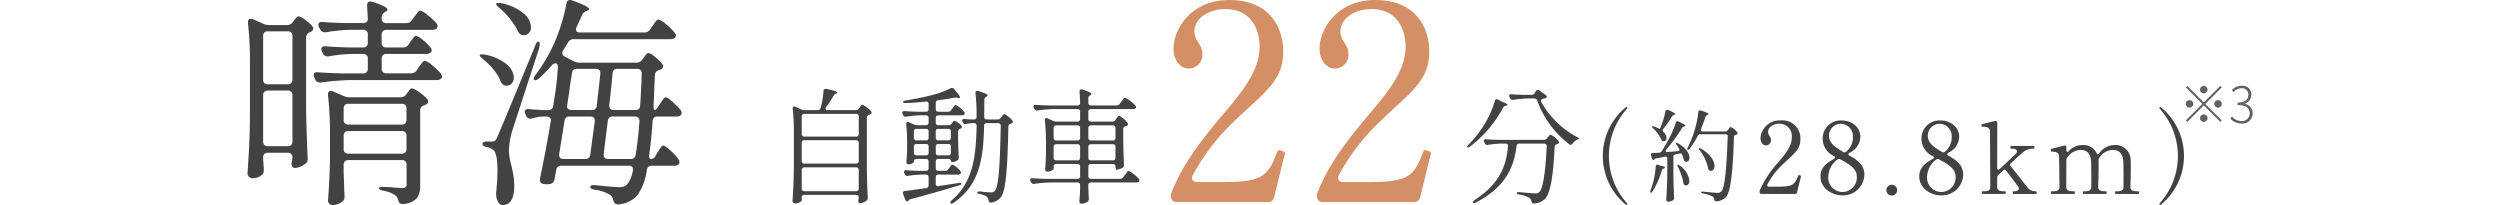
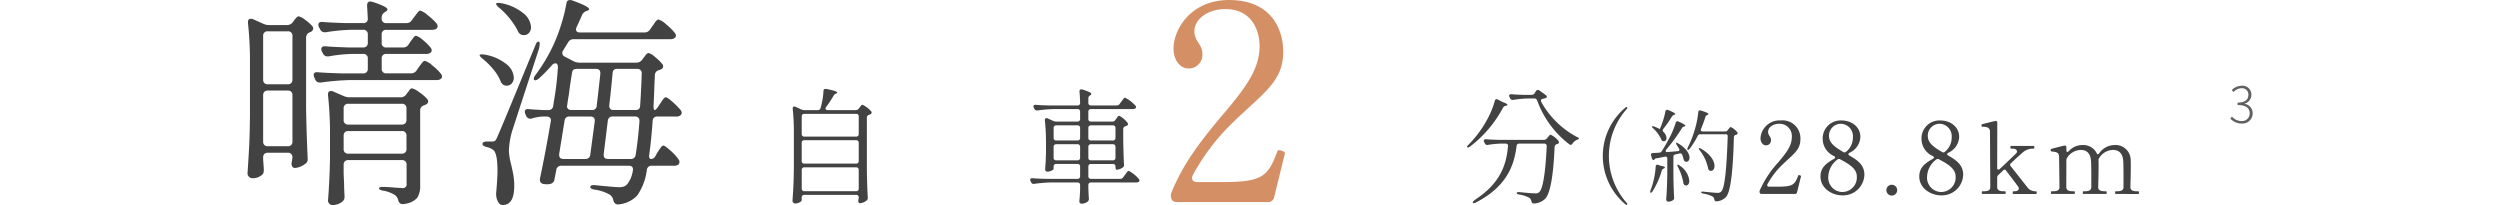
<svg xmlns="http://www.w3.org/2000/svg" width="500" height="41.008" viewBox="0 0 500 41.008">
  <g id="sec04-img03" transform="translate(-1123.5 -491)">
    <g id="グループ_1842" data-name="グループ 1842" transform="translate(-959.159 195)">
      <g id="グループ_1795" data-name="グループ 1795" transform="translate(2042 -3817.682)">
        <path id="パス_3944" data-name="パス 3944" d="M470.277,4146.692l.29.29-3.3,3.3,3.3,3.3-.29.29-3.3-3.3-3.309,3.308-.289-.29,3.308-3.308-3.3-3.3.29-.29,3.3,3.3Zm-6.147,4.338a.75.75,0,1,1,.75-.75A.755.755,0,0,1,464.13,4151.03Zm2.1-3.6a.75.75,0,1,1,.75.75A.755.755,0,0,1,466.229,4147.432Zm1.5,5.7a.75.75,0,1,1-.75-.75A.755.755,0,0,1,467.729,4153.129Zm2.1-3.6a.75.75,0,1,1-.749.75A.756.756,0,0,1,469.827,4149.53Z" fill="none" />
-         <path id="パス_3945" data-name="パス 3945" d="M472.9,4153.568h1.649v-5.707h-1.269v-.389a3.956,3.956,0,0,0,1.389-.47h.47v6.566h1.519v.51H472.9Z" fill="none" />
+         <path id="パス_3945" data-name="パス 3945" d="M472.9,4153.568h1.649v-5.707h-1.269v-.389a3.956,3.956,0,0,0,1.389-.47h.47v6.566v.51H472.9Z" fill="none" />
      </g>
      <g id="グループ_1809" data-name="グループ 1809" transform="translate(2132.159 296)">
        <g id="グループ_1808" data-name="グループ 1808" transform="translate(0 0)">
          <path id="パス_3963" data-name="パス 3963" d="M315.08,4100.986a.933.933,0,0,0-.246.693v.447l.134,1.878a3.807,3.807,0,0,1-.045.648.9.9,0,0,1-.268.47,2.785,2.785,0,0,1-2.057.715,1.014,1.014,0,0,1-.894-.895q.178-2.639.313-5.12t.179-6.507v-10.643a69.976,69.976,0,0,0-.4-7.871v-.179q0-.67.581-.67a.993.993,0,0,1,.447.089l2.012.9a2.756,2.756,0,0,0,1.163.268h3.577a1.443,1.443,0,0,0,1.163-.537l.224-.313c.06-.089.156-.217.291-.38a3,3,0,0,1,.358-.379.508.508,0,0,1,.335-.135,3.141,3.141,0,0,1,1.252.671,8.247,8.247,0,0,1,1.476,1.3.773.773,0,0,1,.179.492.911.911,0,0,1-.671.716,1.146,1.146,0,0,0-.76,1.073v14.266q.088,4.876.313,9.837v.225a.959.959,0,0,1-.447.895,4.157,4.157,0,0,1-1.051.6,2.941,2.941,0,0,1-1.1.247.548.548,0,0,1-.492-.313,1.112,1.112,0,0,1-.134-.492,3.714,3.714,0,0,1,.089-.626l.089-.582v-.089a.855.855,0,0,0-.939-.939h-3.98A.937.937,0,0,0,315.08,4100.986Zm5.366-14.176a.939.939,0,0,0,.246-.693v-8.72a.856.856,0,0,0-.939-.939h-3.98a.856.856,0,0,0-.939.939v8.72a.855.855,0,0,0,.939.939h3.98A.939.939,0,0,0,320.447,4086.81Zm-5.366,1.744a.933.933,0,0,0-.246.693v9.256a.856.856,0,0,0,.939.939h3.98a.856.856,0,0,0,.939-.939v-9.256a.856.856,0,0,0-.939-.939h-3.98A.937.937,0,0,0,315.08,4088.554Zm28.866-9.5.358-.536c.089-.119.217-.291.38-.515a4.473,4.473,0,0,1,.4-.492.474.474,0,0,1,.335-.156,3.522,3.522,0,0,1,1.364.85,8.77,8.77,0,0,1,1.543,1.521.977.977,0,0,1,.224.537.641.641,0,0,1-.268.492,1.355,1.355,0,0,1-.8.224h-8a.855.855,0,0,0-.939.939v2.012a.855.855,0,0,0,.939.939h4.919a1.287,1.287,0,0,0,1.118-.582l.447-.67c.119-.148.26-.335.425-.559a4.69,4.69,0,0,1,.425-.516.521.521,0,0,1,.358-.177,3.856,3.856,0,0,1,1.52.938,10.057,10.057,0,0,1,1.7,1.655.978.978,0,0,1,.224.537.641.641,0,0,1-.268.492,1.271,1.271,0,0,1-.76.223H332.319a48.334,48.334,0,0,0-5.9.492h-.268a.92.92,0,0,1-.894-.581l-.179-.4a1.189,1.189,0,0,1-.134-.537c0-.417.282-.6.85-.537q1.52.134,4.651.224h4.382a.855.855,0,0,0,.939-.939v-2.012a.855.855,0,0,0-.939-.939h-2.146a30.4,30.4,0,0,0-4.74.492h-.224a.948.948,0,0,1-.939-.626l-.179-.312a1.114,1.114,0,0,1-.134-.492q0-.671.894-.583,1.52.137,4.606.225h2.862a.855.855,0,0,0,.939-.938v-1.655a.856.856,0,0,0-.939-.939H332.5a35.687,35.687,0,0,0-5.1.492h-.268a.92.92,0,0,1-.894-.581l-.224-.4a1.115,1.115,0,0,1-.134-.492q0-.671.894-.582,1.52.135,4.606.224h3.443a.83.83,0,0,0,.939-.94l-.134-2.5v-.088q0-.8.671-.8l.4.089a16.065,16.065,0,0,1,2.325.894c.447.24.671.447.671.626,0,.15-.134.3-.4.447l-.134.089a1.261,1.261,0,0,0-.626,1.118v.133a.855.855,0,0,0,.939.94h3.98a1.283,1.283,0,0,0,1.118-.582l.492-.671c.119-.149.261-.335.425-.559a4.467,4.467,0,0,1,.425-.514.514.514,0,0,1,.358-.179,4.178,4.178,0,0,1,1.5.939,11.563,11.563,0,0,1,1.766,1.655.837.837,0,0,1,.179.537.594.594,0,0,1-.224.492,1.563,1.563,0,0,1-.85.224h-9.167a.856.856,0,0,0-.939.939v1.655a.855.855,0,0,0,.939.938h3.354A1.261,1.261,0,0,0,343.946,4079.051Zm-12.767,23.411a.936.936,0,0,0-.246.693v1.743l.089,2.058q0,.849.089,2.37v.268a1.169,1.169,0,0,1-.358.851,3.037,3.037,0,0,1-2.1.76.812.812,0,0,1-.581-.269.859.859,0,0,1-.268-.625q.312-3.847.4-8.5v-4.694a69.962,69.962,0,0,0-.4-7.871v-.179q0-.671.581-.67a.988.988,0,0,1,.447.089l2.057.894a2.969,2.969,0,0,0,1.163.269h10.285a1.284,1.284,0,0,0,1.118-.582l.224-.313a2.7,2.7,0,0,0,.313-.4,1.827,1.827,0,0,1,.313-.38.476.476,0,0,1,.313-.111,3.8,3.8,0,0,1,1.386.738,8.759,8.759,0,0,1,1.655,1.409.773.773,0,0,1,.179.492.735.735,0,0,1-.4.581,1.754,1.754,0,0,0-.4.179,1.027,1.027,0,0,0-.8,1.029v14.98a4.312,4.312,0,0,1-.6,2.5,4,4,0,0,1-2.616,1.207l-.268.045a.9.9,0,0,1-.894-.76,1.8,1.8,0,0,0-.626-1.028,6.108,6.108,0,0,0-2.325-.895c-.6-.089-.894-.252-.894-.492,0-.179.238-.268.716-.268.447,0,.887.016,1.319.045s.8.06,1.1.089l1.476.089a.749.749,0,0,0,.894-.895v-3.756a.855.855,0,0,0-.939-.939H331.872A.937.937,0,0,0,331.179,4102.461Zm12.074-7.6a.937.937,0,0,0,.246-.693v-2.28a.855.855,0,0,0-.939-.939H331.872a.855.855,0,0,0-.939.939v2.28a.856.856,0,0,0,.939.939H342.56A.939.939,0,0,0,343.253,4094.859Zm-12.074,1.789a.934.934,0,0,0-.246.693v2.638a.855.855,0,0,0,.939.939H342.56a.855.855,0,0,0,.939-.939v-2.638a.856.856,0,0,0-.939-.939H331.872A.937.937,0,0,0,331.179,4096.647Z" transform="translate(-311.704 -4070.197)" fill="#424242" />
          <path id="パス_3964" data-name="パス 3964" d="M349.076,4086.417a8.768,8.768,0,0,0-1.431-2.3,14.7,14.7,0,0,0-2.1-2.079c-.507-.416-.7-.686-.581-.8a.516.516,0,0,1,.358-.09,3.117,3.117,0,0,1,.581.045,9.3,9.3,0,0,1,4.427,1.945,3.684,3.684,0,0,1,1.431,2.616,1.755,1.755,0,0,1-.4,1.185,1.3,1.3,0,0,1-1.029.469,2.42,2.42,0,0,1-.537-.089A1.6,1.6,0,0,1,349.076,4086.417Zm1.7,14a12.221,12.221,0,0,0,.4,2.549q.312,1.3.492,2.3a12.727,12.727,0,0,1,.179,2.212q0,3.8-2.325,3.8a.968.968,0,0,1-.783-.448,2.81,2.81,0,0,1-.47-1.207,3.8,3.8,0,0,1,0-1.163q.222-2.55.224-4.069,0-3.579-.894-4.159a2.952,2.952,0,0,0-1.207-.537q-.9-.223-.894-.626,0-.493.939-.492h.939a1.086,1.086,0,0,0,.626-.134,2.126,2.126,0,0,0,.447-.761q1.073-2.459,2.951-7.021l4.651-11.269q.268-.8.671-.8c.149,0,.224.149.224.446a5.039,5.039,0,0,1-.313,1.477l-2.951,9.033-2.281,7.021A16.229,16.229,0,0,0,350.775,4100.414Zm1.744-24.06a15.5,15.5,0,0,0-3.712-4.561c-.389-.329-.581-.582-.581-.761,0-.119.134-.179.4-.179a3.106,3.106,0,0,1,.581.045,9.863,9.863,0,0,1,4.539,2.08,3.829,3.829,0,0,1,1.453,2.706,1.673,1.673,0,0,1-.4,1.163,1.324,1.324,0,0,1-1.029.447,2.41,2.41,0,0,1-.537-.09A1.4,1.4,0,0,1,352.519,4076.354Zm27.949,17.218a.863.863,0,0,0-.939.894q-.268,3.8-.671,6.618l-.045.358q0,.626.4.625a1.037,1.037,0,0,0,.894-.625l.4-.716c.089-.12.215-.3.38-.559a4.824,4.824,0,0,1,.425-.582.5.5,0,0,1,.358-.2q.312,0,1.431,1.007a9.567,9.567,0,0,1,1.61,1.767.836.836,0,0,1,.179.537.683.683,0,0,1-.224.492,1.354,1.354,0,0,1-.8.224H379.35a.915.915,0,0,0-.984.895,11.664,11.664,0,0,1-1.878,5.008,5.749,5.749,0,0,1-3.846,1.833h-.089c-.447,0-.745-.284-.894-.85a1.724,1.724,0,0,0-.671-1.073,8.15,8.15,0,0,0-3.086-1.028c-.567-.089-.85-.284-.85-.581,0-.119.089-.208.268-.269a1.766,1.766,0,0,1,.715-.044q3.935.4,4.7.4a3.415,3.415,0,0,0,1.006-.112,1.834,1.834,0,0,0,.693-.47,5.656,5.656,0,0,0,1.118-2.638,1,1,0,0,0,.045-.313q0-.761-.85-.76h-13.46a1.1,1.1,0,0,0-.693.224.871.871,0,0,0-.335.626l-.358,1.833a1.065,1.065,0,0,1-.76.939,2.756,2.756,0,0,1-.671.089,4.6,4.6,0,0,1-.715-.044q-.9-.135-.76-1.118,1.117-5.232,2.147-11.359l.045-.268a.684.684,0,0,0-.246-.559.993.993,0,0,0-.648-.2h-.716a9.222,9.222,0,0,0-2.1.357,1.4,1.4,0,0,1-.4.089.946.946,0,0,1-.85-.581l-.134-.313a1.187,1.187,0,0,1-.134-.536c0-.387.282-.551.85-.492q.893.09,2.773.179h1.073a.9.9,0,0,0,.984-.85l.268-1.654a58.143,58.143,0,0,0,.671-6.037v-.089a.91.91,0,0,0-.134-.515.41.41,0,0,0-.358-.2.99.99,0,0,0-.715.4,31.677,31.677,0,0,1-2.594,2.639q-.671.536-.939.268a.3.3,0,0,1-.089-.224,1.5,1.5,0,0,1,.358-.76,33.73,33.73,0,0,0,3.533-5.9,31.725,31.725,0,0,0,1.588-4.159,33.057,33.057,0,0,0,1.051-4.2q.088-.715.715-.716a1.113,1.113,0,0,1,.492.09q3.354,1.207,3.354,1.744c0,.089-.134.194-.4.313l-.134.045a1.477,1.477,0,0,0-.939.894q-.312.761-1.029,2.281a1.11,1.11,0,0,0-.134.492q0,.626.8.625h12.879a1.287,1.287,0,0,0,1.118-.581l.492-.715q.178-.225.38-.537a3.214,3.214,0,0,1,.425-.537.615.615,0,0,1,.4-.224,3.935,3.935,0,0,1,1.543.984,10.885,10.885,0,0,1,1.722,1.7.986.986,0,0,1,.224.537.64.64,0,0,1-.268.491,1.351,1.351,0,0,1-.8.224H363.788a1.237,1.237,0,0,0-1.163.626l-.984,1.61a.837.837,0,0,0-.179.537.8.8,0,0,0,.492.715l1.789.939a2.976,2.976,0,0,0,1.163.268h11.359a1.4,1.4,0,0,0,1.163-.582l.268-.357.335-.447a2.579,2.579,0,0,1,.358-.4.5.5,0,0,1,.335-.134,3.016,3.016,0,0,1,1.252.76,9.69,9.69,0,0,1,1.476,1.431.607.607,0,0,1,.179.447.69.69,0,0,1-.447.626l-.313.134a1.041,1.041,0,0,0-.894.984l-.089,1.833q-.09,2.862-.179,4.2v.224q0,.761.224.76t.626-.581l.447-.671c.089-.119.215-.306.38-.56a3.446,3.446,0,0,1,.425-.559.518.518,0,0,1,.358-.179q.312,0,1.364.938a15.341,15.341,0,0,1,1.632,1.655,1.424,1.424,0,0,1,.179.492.688.688,0,0,1-.224.492,1.161,1.161,0,0,1-.85.269Zm-19.632,7.691q0,.8.85.8h4.338a.923.923,0,0,0,1.029-.849l.894-6.664v-.178q0-.806-.894-.8h-4.159a.9.9,0,0,0-.984.849l-1.073,6.619Zm1.565-9.749a.683.683,0,0,0,.246.559.99.99,0,0,0,.648.2h4.069a.885.885,0,0,0,.984-.895q.537-4.605.716-6.35v-.134q0-.85-.894-.85h-3.8c-.566,0-.88.224-.939.671q-.358,2.013-.671,4.562-.134.626-.313,1.968Zm7.334,9.749q0,.8.894.8h4.517a.9.9,0,0,0,.984-.849q.493-3.042.76-6.664v-.089q0-.9-.939-.894h-4.427q-.9,0-.984,1.028l-.8,6.484Zm1.118-9.839q0,.85.894.85h4.338q.939,0,.939-.895.088-1.074.157-2.593t.112-2.326l.045-1.476v-.089a.805.805,0,0,0-.246-.626.931.931,0,0,0-.648-.224h-3.98a.816.816,0,0,0-.939.76q-.312,3.444-.671,6.484Z" transform="translate(-298.499 -4070.272)" fill="#424242" />
        </g>
      </g>
      <g id="グループ_1881" data-name="グループ 1881" transform="translate(2041.928 -3845.186)">
        <g id="グループ_1845" data-name="グループ 1845">
          <path id="パス_4006" data-name="パス 4006" d="M466.979,4149.99l3.3-3.3.29.29-3.3,3.3,3.3,3.3-.29.29-3.3-3.3-3.309,3.308-.289-.29,3.308-3.308-3.3-3.3.29-.29Zm-2.1.29a.749.749,0,1,1-.75-.75A.755.755,0,0,1,464.88,4150.28Zm2.1-2.1a.75.75,0,1,1,.75-.75A.756.756,0,0,1,466.979,4148.182Zm0,4.2a.75.75,0,1,1-.75.75A.756.756,0,0,1,466.979,4152.379Zm2.1-2.1a.749.749,0,1,1,.749.75A.755.755,0,0,1,469.078,4150.28Z" fill="none" />
          <path id="パス_4007" data-name="パス 4007" d="M472.9,4153.568h1.649v-5.926h-1.269v-.39a4.177,4.177,0,0,0,1.389-.46h.47v6.776h1.519v.51H472.9Z" fill="none" />
        </g>
        <g id="グループ_1857" data-name="グループ 1857">
          <g id="グループ_1847" data-name="グループ 1847">
            <g id="グループ_1846" data-name="グループ 1846">
              <path id="パス_4008" data-name="パス 4008" d="M295.562,4180.615a1.2,1.2,0,0,1-1.266.99H276.259c-.66,0-1.045-.165-1.21-.6a1.7,1.7,0,0,1,0-1.375c2.365-5.829,5.829-10.229,9.954-15.178,4.619-5.388,7.644-9.348,7.644-13.968,0-3.354-1.65-7.479-6.819-7.479-3.465,0-6.214,1.925-6.214,4.455,0,2.034,1.594,2.529,1.594,4.509a2.727,2.727,0,0,1-2.859,2.915c-1.32,0-2.915-1.375-2.915-4.015,0-3.684,3.355-9.678,11.108-9.678,8.47,0,10.834,5.884,10.834,10.338,0,6.1-4.069,8.249-10.5,14.574a43.048,43.048,0,0,0-7.589,10.118c-.385.825,0,1.375.88,1.375h5c7.864,0,9.128-.99,11-6.049a.4.4,0,0,1,.384-.33,2.1,2.1,0,0,1,.495.109c.495.165.66.276.66.551l-.055.274C297.321,4173.411,296.111,4178.416,295.562,4180.615Z" fill="#d58f65" />
-               <path id="パス_4009" data-name="パス 4009" d="M324.766,4180.615a1.2,1.2,0,0,1-1.266.99H305.463c-.66,0-1.045-.165-1.21-.6a1.7,1.7,0,0,1,0-1.375c2.365-5.829,5.83-10.229,9.954-15.178,4.619-5.388,7.644-9.348,7.644-13.968,0-3.354-1.65-7.479-6.819-7.479-3.465,0-6.214,1.925-6.214,4.455,0,2.034,1.6,2.529,1.6,4.509a2.728,2.728,0,0,1-2.86,2.915c-1.32,0-2.915-1.375-2.915-4.015,0-3.684,3.355-9.678,11.109-9.678,8.469,0,10.834,5.884,10.834,10.338,0,6.1-4.07,8.249-10.5,14.574a43.074,43.074,0,0,0-7.589,10.118c-.385.825,0,1.375.88,1.375h5c7.864,0,9.128-.99,11-6.049a.4.4,0,0,1,.384-.33,2.1,2.1,0,0,1,.495.109c.495.165.66.276.66.551l-.055.274C326.525,4173.411,325.315,4178.416,324.766,4180.615Z" fill="#d58f65" />
            </g>
          </g>
          <g id="グループ_1849" data-name="グループ 1849">
            <g id="グループ_1848" data-name="グループ 1848">
              <path id="パス_4010" data-name="パス 4010" d="M340.328,4161.108l.625.325a4.4,4.4,0,0,0,.6.275c.474.175.675.325.675.45,0,.075-.125.125-.3.175l-.075.025a.731.731,0,0,0-.55.425,23.726,23.726,0,0,1-6.574,7.723c-.274.175-.475.224-.55.125s0-.275.25-.5a22.105,22.105,0,0,0,3.55-4.7,17.539,17.539,0,0,0,1.7-4.024A.4.4,0,0,1,340.328,4161.108Zm1.5,8.8H340.8a19.389,19.389,0,0,0-2.449.25.52.52,0,0,1-.65-.3l-.125-.225c-.2-.4-.025-.625.4-.6.849.075,1.7.1,2.574.125h8.923a.8.8,0,0,0,.649-.3l.15-.2c.225-.25.4-.525.6-.525a4.509,4.509,0,0,1,1.55,1.225c.175.25.125.5-.15.6-.05.025-.075.05-.125.05a.617.617,0,0,0-.5.6c-.225,5.45-.825,9.274-1.9,10.348a3.4,3.4,0,0,1-2.174.925c-.35.025-.5-.15-.575-.5a.974.974,0,0,0-.425-.649,6.827,6.827,0,0,0-2.024-.651c-.325-.05-.475-.149-.475-.3,0-.125.2-.2.55-.174,1.124.125,2.624.25,3.1.25a1.021,1.021,0,0,0,.9-.3c.725-.675,1.225-4.224,1.45-9.1a.483.483,0,0,0-.525-.55H344.6a.5.5,0,0,0-.55.475c-.475,3.774-1.849,8.048-8.173,11.322-.3.15-.5.15-.575.025-.1-.125.15-.4.7-.775,5.049-3.349,6.048-7.248,6.324-10.522C342.377,4170.106,342.177,4169.906,341.828,4169.906Zm7.148-8.348a17.588,17.588,0,0,0,7.148,7.023c.3.125.425.225.4.325s-.15.125-.425.25a2.191,2.191,0,0,0-.849.725c-.176.275-.375.375-.676.15a19.289,19.289,0,0,1-6.4-8.723.567.567,0,0,0-.6-.425h-1.325a21.154,21.154,0,0,0-2.849.275.559.559,0,0,1-.65-.325l-.1-.2c-.2-.4-.049-.625.375-.6.85.075,1.7.1,2.575.125h1.449a.714.714,0,0,0,.625-.349l.225-.375a.473.473,0,0,1,.75-.125l1.124.8c.3.225.451.5.25.6a2.09,2.09,0,0,1-.7.225C348.976,4161.008,348.826,4161.208,348.976,4161.558Z" fill="#424242" />
            </g>
          </g>
          <g id="グループ_1851" data-name="グループ 1851">
            <g id="グループ_1850" data-name="グループ 1850">
              <path id="パス_4011" data-name="パス 4011" d="M206.279,4163.208h5.574a.764.764,0,0,0,.65-.325l.15-.2c.224-.275.375-.55.575-.55a5.375,5.375,0,0,1,1.724,1.3.37.37,0,0,1-.125.6c-.075.05-.175.075-.275.125a.561.561,0,0,0-.449.575v10.448c.049,2.8.1,3.849.174,5.5a.594.594,0,0,1-.25.624,2.367,2.367,0,0,1-1.3.525.281.281,0,0,1-.275-.175c-.125-.225-.05-.4-.025-.625.025-.075.025-.174.05-.3v-.05a.487.487,0,0,0-.525-.526H201.6a.486.486,0,0,0-.524.526v.55c0,.224-.6.649-1.3.649a.567.567,0,0,1-.55-.5c.15-2.149.225-3.249.275-6.5v-7.524a40.965,40.965,0,0,0-.225-4.374c-.05-.424.2-.6.575-.424l1.1.5a1.453,1.453,0,0,0,.649.15h2.675a.545.545,0,0,0,.574-.425,14.943,14.943,0,0,0,.576-3.349c0-.375.224-.525.6-.451,1.675.326,2.15.55,2.15.7,0,.075-.075.149-.2.2l-.1.05a1.068,1.068,0,0,0-.45.424,19.488,19.488,0,0,1-1.45,2.2C205.705,4162.933,205.854,4163.208,206.279,4163.208Zm6.2,4.773v-3.5a.485.485,0,0,0-.525-.524H201.6a.485.485,0,0,0-.524.524v3.5a.485.485,0,0,0,.524.525h10.348A.485.485,0,0,0,212.478,4167.981Zm0,5.4v-3.624a.486.486,0,0,0-.525-.525H201.6a.485.485,0,0,0-.524.525v3.624a.485.485,0,0,0,.524.525h10.348A.486.486,0,0,0,212.478,4173.38Zm-11.4,1.8v3.724a.485.485,0,0,0,.524.525h10.348a.486.486,0,0,0,.525-.525v-3.724a.486.486,0,0,0-.525-.525H201.6A.485.485,0,0,0,201.081,4175.18Z" fill="#424242" />
-               <path id="パス_4012" data-name="パス 4012" d="M230.379,4175.03l.225-.3c.25-.3.425-.624.625-.624a4.3,4.3,0,0,1,1.575,1.3c.15.2.175.426-.025.575a.707.707,0,0,1-.425.125H228.4a.487.487,0,0,0-.525.525v1.3a.448.448,0,0,0,.575.475l4-.625c.325-.05.525-.025.55.125s-.125.25-.425.35c-2.374.7-5.474,1.649-9.622,2.725-.275.074-.375.125-.425.224-.026.026-.051.075-.075.1-.226.3-.55.125-.675-.2l-.425-1.1c-.125-.35,0-.6.375-.624,1.024-.125,2.5-.325,4.224-.575a.535.535,0,0,0,.5-.575v-1.6a.487.487,0,0,0-.525-.525h-1.075a20.63,20.63,0,0,0-2.5.25.521.521,0,0,1-.649-.325l-.1-.2c-.175-.375,0-.65.4-.6.874.076,1.724.1,2.6.125h1.325a.485.485,0,0,0,.525-.524V4173.5a.486.486,0,0,0-.525-.525h-1.9a.486.486,0,0,0-.525.525v.075c0,.125-.449.475-1.15.475-.2,0-.349-.25-.349-.5.075-.775.1-1.175.15-2.349v-1.45a35.8,35.8,0,0,0-.176-3.674c-.049-.4.2-.6.576-.425l.949.425a1.538,1.538,0,0,0,.65.15h1.775a.486.486,0,0,0,.525-.525v-.925a.486.486,0,0,0-.525-.525h-1.225a18.963,18.963,0,0,0-2.7.275.562.562,0,0,1-.65-.349l-.1-.176c-.175-.374,0-.65.425-.6.85.075,1.7.1,2.574.125h1.675a.485.485,0,0,0,.525-.524v-1a.455.455,0,0,0-.55-.5c-1.325.15-2.7.25-4.024.3q-.487,0-.525-.225c-.025-.125.15-.25.5-.3,1.6-.25,3.35-.6,4.975-1a18.339,18.339,0,0,0,4-1.425.53.53,0,0,1,.724.151c.85.974,1.175,1.449,1.175,1.649,0,.125-.15.15-.375.125l-.275-.05a1.462,1.462,0,0,0-.65.025c-.9.175-1.949.325-3.049.475a.535.535,0,0,0-.5.575v1.2a.485.485,0,0,0,.525.524h1.949a.689.689,0,0,0,.625-.324l.25-.351c.25-.324.45-.674.65-.674a5.156,5.156,0,0,1,1.7,1.4.392.392,0,0,1-.025.549.888.888,0,0,1-.475.125H228.4a.486.486,0,0,0-.525.525v.925a.486.486,0,0,0,.525.525h2.05a.714.714,0,0,0,.625-.35l.074-.1c.176-.225.275-.45.475-.45a3.42,3.42,0,0,1,1.375.975.355.355,0,0,1-.1.575c-.025.025-.075.025-.1.05a.606.606,0,0,0-.45.6v1.55c.05,1.8.075,2.55.125,3.549a.594.594,0,0,1-.25.625,1.78,1.78,0,0,1-1.075.35c-.15,0-.25-.125-.25-.325,0-.175-.2-.3-.525-.3H228.4a.486.486,0,0,0-.525.525v1.325a.485.485,0,0,0,.525.524h1.35A.689.689,0,0,0,230.379,4175.03Zm-3.923-6.3v-1.25a.486.486,0,0,0-.525-.524h-1.9a.486.486,0,0,0-.525.524v1.25a.486.486,0,0,0,.525.525h1.9A.486.486,0,0,0,226.456,4168.731Zm-2.95,1.775v1.224a.485.485,0,0,0,.525.525h1.9a.485.485,0,0,0,.525-.525v-1.224a.486.486,0,0,0-.525-.525h-1.9A.486.486,0,0,0,223.506,4170.506Zm7.4-1.775v-1.25a.485.485,0,0,0-.525-.524H228.4a.486.486,0,0,0-.525.524v1.25a.486.486,0,0,0,.525.525h1.974A.485.485,0,0,0,230.9,4168.731Zm-3.024,1.775v1.224a.485.485,0,0,0,.525.525h1.974a.485.485,0,0,0,.525-.525v-1.224a.486.486,0,0,0-.525-.525H228.4A.486.486,0,0,0,227.88,4170.506Zm10.223-5.424h2.124a.762.762,0,0,0,.65-.325l.15-.2c.225-.276.375-.551.575-.551a4.686,4.686,0,0,1,1.574,1.25.369.369,0,0,1-.124.6c-.051.025-.125.05-.176.075a.569.569,0,0,0-.474.6c-.175,8.623-.525,12.871-1.5,14.1a3.069,3.069,0,0,1-1.924,1.075c-.351.025-.5-.15-.55-.5a1.116,1.116,0,0,0-.35-.7,4.278,4.278,0,0,0-1.425-.524c-.325-.076-.475-.175-.475-.326,0-.125.2-.2.55-.174.825.1,1.774.174,2.149.174a.908.908,0,0,0,.825-.324c.75-.775,1.025-5.124,1.175-12.972a.493.493,0,0,0-.525-.55h-2.274a.474.474,0,0,0-.525.525c-.175,6.848-.975,11.9-6.124,15.421-.275.175-.5.2-.6.05s-.025-.324.225-.55c4.149-3.524,4.873-8.348,5-14.921a.485.485,0,0,0-.525-.525H235.1a5.058,5.058,0,0,0-1.075.175.534.534,0,0,1-.7-.275l-.075-.125c-.2-.4-.025-.65.425-.6s.9.075,1.375.1h.474a.485.485,0,0,0,.525-.524v-.2a37.929,37.929,0,0,0-.225-4.5c-.05-.4.175-.6.6-.474,1.4.449,1.825.675,1.825.874,0,.1-.1.176-.225.25l-.075.051a.682.682,0,0,0-.35.624l-.025,3.375A.486.486,0,0,0,238.1,4165.082Z" fill="#424242" />
              <path id="パス_4013" data-name="パス 4013" d="M258.929,4165.507h4.249a.691.691,0,0,0,.625-.325l.175-.25c.225-.3.4-.6.6-.6a5.285,5.285,0,0,1,1.649,1.4.384.384,0,0,1-.125.6.9.9,0,0,1-.275.1.587.587,0,0,0-.45.6v2.2c.05,2.45.075,3.424.15,4.849a.571.571,0,0,1-.275.625,2.4,2.4,0,0,1-1.2.425c-.125,0-.225-.2-.225-.526v-.1a.486.486,0,0,0-.525-.525h-4.374a.486.486,0,0,0-.525.525v1.925a.486.486,0,0,0,.525.524h5.823a.69.69,0,0,0,.625-.325l.35-.475c.3-.4.55-.8.75-.8a6.842,6.842,0,0,1,2.024,1.625c.15.2.175.425-.024.575a.8.8,0,0,1-.45.125h-9.1a.486.486,0,0,0-.525.525v.7c.05.975.05,1.424.1,1.924a.779.779,0,0,1-.175.625,2.055,2.055,0,0,1-1.225.475.471.471,0,0,1-.5-.5c.075-.775.1-1.15.15-2.324v-.9a.485.485,0,0,0-.525-.525h-5.323a28.437,28.437,0,0,0-3.3.275.546.546,0,0,1-.649-.325l-.1-.2c-.2-.4-.025-.625.4-.6.849.075,1.7.1,2.574.125h6.4a.485.485,0,0,0,.525-.524V4174.5a.486.486,0,0,0-.525-.525H251.98a.486.486,0,0,0-.524.525v.474c0,.151-.65.55-1.275.55a.473.473,0,0,1-.425-.5c.1-1.125.125-1.675.175-3.375v-1.949a41.755,41.755,0,0,0-.225-4.4c-.05-.4.2-.6.575-.425l1.05.475a1.453,1.453,0,0,0,.649.15h4.249a.485.485,0,0,0,.525-.525v-1.45a.485.485,0,0,0-.525-.524h-4.673a28.175,28.175,0,0,0-3.3.274.588.588,0,0,1-.65-.324l-.1-.2c-.2-.4-.05-.625.374-.6.85.075,1.7.1,2.575.125h5.773a.474.474,0,0,0,.525-.525c-.025-.75-.049-1.55-.125-2.225-.025-.374.2-.574.625-.425,1.35.425,1.75.675,1.75.875a.355.355,0,0,1-.2.25l-.075.05a.667.667,0,0,0-.325.625v.85a.486.486,0,0,0,.525.525h5.124a.689.689,0,0,0,.624-.325l.325-.45c.3-.375.55-.775.75-.775a7.092,7.092,0,0,1,2.075,1.6.354.354,0,0,1-.025.55.955.955,0,0,1-.475.125h-8.4a.486.486,0,0,0-.525.524v1.45A.486.486,0,0,0,258.929,4165.507Zm-2.175,3.249v-1.974a.486.486,0,0,0-.525-.525H251.98a.486.486,0,0,0-.524.525v1.974a.486.486,0,0,0,.524.525h4.249A.485.485,0,0,0,256.754,4168.756Zm-5.3,1.8v2.174a.486.486,0,0,0,.524.525h4.249a.485.485,0,0,0,.525-.525v-2.174a.486.486,0,0,0-.525-.525H251.98A.486.486,0,0,0,251.456,4170.556Zm12.372-1.8v-1.974a.486.486,0,0,0-.525-.525h-4.374a.486.486,0,0,0-.525.525v1.974a.486.486,0,0,0,.525.525H263.3A.486.486,0,0,0,263.828,4168.756Zm-5.424,1.8v2.174a.486.486,0,0,0,.525.525H263.3a.486.486,0,0,0,.525-.525v-2.174a.486.486,0,0,0-.525-.525h-4.374A.486.486,0,0,0,258.4,4170.556Z" fill="#424242" />
            </g>
          </g>
          <g id="グループ_1854" data-name="グループ 1854">
            <g id="グループ_1853" data-name="グループ 1853">
              <g id="グループ_1852" data-name="グループ 1852">
-                 <path id="パス_4014" data-name="パス 4014" d="M481.49,4161.674l3.3-3.3.29.29-3.3,3.3,3.3,3.3-.29.29-3.3-3.3-3.308,3.308-.29-.29,3.308-3.308-3.3-3.3.29-.29Zm-2.1.29a.749.749,0,1,1-.749-.75A.754.754,0,0,1,479.391,4161.964Zm2.1-2.1a.75.75,0,1,1,.75-.75A.756.756,0,0,1,481.49,4159.865Zm0,4.2a.75.75,0,1,1-.75.75A.755.755,0,0,1,481.49,4164.063Zm2.1-2.1a.75.75,0,1,1,.749.749A.755.755,0,0,1,483.589,4161.964Z" fill="#606060" />
                <path id="パス_4015" data-name="パス 4015" d="M486.8,4164.892l.329-.39a2.492,2.492,0,0,0,1.919.89,1.517,1.517,0,0,0,1.619-1.559c0-.979-.679-1.64-2.418-1.64v-.489c1.6,0,2.159-.689,2.159-1.559a1.276,1.276,0,0,0-1.38-1.32,2.285,2.285,0,0,0-1.6.77l-.34-.4a2.838,2.838,0,0,1,1.95-.859,1.773,1.773,0,0,1,1.968,1.768,1.818,1.818,0,0,1-1.339,1.8v.05a1.9,1.9,0,0,1,1.6,1.879,2.038,2.038,0,0,1-2.2,2.059A2.944,2.944,0,0,1,486.8,4164.892Z" fill="#606060" />
              </g>
            </g>
          </g>
          <g id="グループ_1856" data-name="グループ 1856">
            <g id="グループ_1855" data-name="グループ 1855">
              <path id="パス_4016" data-name="パス 4016" d="M365.832,4182.059a12.592,12.592,0,0,1,0-19.364.343.343,0,0,1,.22-.1.154.154,0,0,1,.16.14.48.48,0,0,1-.14.26,14.139,14.139,0,0,0,0,18.764.48.48,0,0,1,.14.26c0,.12-.14.14-.16.14A.341.341,0,0,1,365.832,4182.059Z" fill="#424242" />
              <path id="パス_4017" data-name="パス 4017" d="M372.369,4174.157l.38.14a3.655,3.655,0,0,0,.5.12c.32.08.46.181.46.261s-.08.139-.22.219l-.06.02a.587.587,0,0,0-.36.44,16.035,16.035,0,0,1-1.861,4.142c-.159.22-.3.279-.379.22-.08-.04-.08-.2,0-.441.12-.32.24-.68.36-1.04a16.169,16.169,0,0,0,.68-3.741A.345.345,0,0,1,372.369,4174.157Zm1.881-2.56,2.02-.18c.32-.021.44-.24.26-.521-.14-.24-.3-.479-.44-.7-.16-.24-.18-.4-.12-.44s.2-.02.4.12c1.68.98,2.26,2.1,2.26,2.841,0,.5-.26.82-.6.82a.785.785,0,0,1-.28-.06c-.18-.08-.24-.24-.3-.44a5.55,5.55,0,0,0-.28-.88.426.426,0,0,0-.54-.28c-.28.08-.56.14-.84.2a.435.435,0,0,0-.38.46v3.741c.04,2.241.08,3.08.14,4.4a.552.552,0,0,1-.18.52,1.683,1.683,0,0,1-.98.32.45.45,0,0,1-.421-.4c.12-1.721.18-2.6.22-5.2V4172.9a.352.352,0,0,0-.46-.38c-.52.1-1.08.22-1.68.32a.608.608,0,0,0-.38.16c0,.04-.02.06-.06.1-.18.2-.42.04-.5-.24l-.16-.6c-.08-.3.06-.46.36-.46.34-.02.78-.04,1.26-.08a.616.616,0,0,0,.5-.28c.46-.72.94-1.541,1.38-2.361a18.164,18.164,0,0,0,1.421-3.321.368.368,0,0,1,.56-.26c1.06.461,1.38.7,1.38.841,0,.06-.08.1-.2.14l-.08.02a.635.635,0,0,0-.4.3,35.873,35.873,0,0,1-3.141,4.3C373.75,4171.4,373.889,4171.637,374.25,4171.6Zm-1.561-4.6c.02-.02.02-.02.02-.04a15.97,15.97,0,0,0,1.1-3.481.369.369,0,0,1,.561-.28c1.08.44,1.42.68,1.42.8,0,.06-.081.1-.18.14l-.06.02a.831.831,0,0,0-.441.34,21.67,21.67,0,0,1-1.72,2.481.418.418,0,0,0,.04.6,1.834,1.834,0,0,1,.6,1.2c0,.4-.22.661-.54.661-.06,0-.12-.021-.18-.021a.635.635,0,0,1-.36-.42,6.817,6.817,0,0,0-1.6-2.16c-.2-.18-.28-.32-.22-.38.04-.04.22-.04.5.06a5.035,5.035,0,0,1,.66.28C372.549,4166.916,372.689,4167,372.689,4167Zm3.561,7.141c.1-.04.22.02.4.16a4.121,4.121,0,0,1,1.94,3.021c0,.58-.26.96-.62.96a.568.568,0,0,1-.3-.08.491.491,0,0,1-.26-.46,11.466,11.466,0,0,0-1.08-3.14C376.19,4174.337,376.17,4174.157,376.25,4174.137Zm5.021-6.661h4.5a.553.553,0,0,0,.5-.26l.14-.18c.18-.221.32-.44.48-.44a3.638,3.638,0,0,1,1.28,1.02.3.3,0,0,1-.1.48,1.3,1.3,0,0,1-.16.06.473.473,0,0,0-.4.46c-.16,6.1-.58,10.742-1.52,11.9a2.857,2.857,0,0,1-1.941.94c-.28.02-.4-.12-.46-.4a.856.856,0,0,0-.36-.58,6.335,6.335,0,0,0-1.9-.581c-.24-.06-.36-.139-.36-.259,0-.1.16-.16.44-.12,1.02.1,2.34.24,2.76.24a.984.984,0,0,0,.841-.3c.72-.72,1.08-5.321,1.26-10.982a.372.372,0,0,0-.4-.44h-5.081a.55.55,0,0,0-.5.3,16.137,16.137,0,0,1-1.621,2.6c-.18.2-.3.28-.4.2-.12-.08-.1-.22.02-.46a20.747,20.747,0,0,0,1.3-3.221,19.641,19.641,0,0,0,.8-3.821c.02-.3.2-.42.52-.34,1.16.36,1.52.56,1.52.7,0,.06-.08.12-.18.16l-.04.02a.646.646,0,0,0-.4.42c-.26.821-.56,1.64-.88,2.4C380.811,4167.276,380.951,4167.476,381.271,4167.476Zm-.76,3.34c.06-.04.2-.019.4.1,2.04,1.18,2.72,2.54,2.72,3.46,0,.6-.3.98-.68.98a.82.82,0,0,1-.3-.059.571.571,0,0,1-.3-.461,8.747,8.747,0,0,0-1.68-3.6C380.511,4171,380.451,4170.856,380.511,4170.816Z" fill="#424242" />
              <path id="パス_4018" data-name="パス 4018" d="M400.15,4179.618a.436.436,0,0,1-.46.361h-6.561c-.24,0-.38-.061-.441-.22a.62.62,0,0,1,0-.5,20.608,20.608,0,0,1,3.622-5.521c1.68-1.96,2.78-3.4,2.78-5.081a2.45,2.45,0,0,0-2.481-2.72c-1.26,0-2.26.7-2.26,1.62,0,.74.58.92.58,1.64a.992.992,0,0,1-1.04,1.06c-.48,0-1.06-.5-1.06-1.46a3.808,3.808,0,0,1,4.041-3.521,3.572,3.572,0,0,1,3.941,3.761c0,2.221-1.481,3-3.821,5.3a15.689,15.689,0,0,0-2.761,3.681c-.14.3,0,.5.32.5h1.821c2.86,0,3.32-.361,4-2.2a.146.146,0,0,1,.14-.119.738.738,0,0,1,.18.04c.181.06.24.1.24.2l-.02.1C400.791,4177,400.35,4178.818,400.15,4179.618Z" fill="#424242" />
              <path id="パス_4019" data-name="パス 4019" d="M410.629,4172.3c1.381.8,2.981,1.76,2.981,3.821a4.263,4.263,0,0,1-4.341,4.141c-2.28,0-4.441-1.5-4.441-3.781,0-1.781,1.161-2.661,2.7-3.521.3-.16.3-.4,0-.56a3.8,3.8,0,0,1-2.26-3.521,3.584,3.584,0,0,1,3.78-3.6c1.9,0,3.761,1.181,3.761,3.321a3.658,3.658,0,0,1-2.181,3.141C410.35,4171.917,410.33,4172.137,410.629,4172.3Zm1.461,4.121c0-1.561-1.76-2.541-3.3-3.361a.482.482,0,0,0-.58.04,4.444,4.444,0,0,0-1.82,3.361,2.863,2.863,0,0,0,2.68,3.12A2.9,2.9,0,0,0,412.09,4176.418Zm-2.721-4.841a.455.455,0,0,0,.58-.04,3.644,3.644,0,0,0,1.361-2.9,2.484,2.484,0,0,0-2.421-2.7,2.385,2.385,0,0,0-2.36,2.38C406.529,4169.816,407.729,4170.6,409.369,4171.577Z" fill="#424242" />
              <path id="パス_4020" data-name="パス 4020" d="M418.008,4179.218a1.075,1.075,0,0,1,1.08-1.08,1.08,1.08,0,1,1,0,2.161A1.076,1.076,0,0,1,418.008,4179.218Z" fill="#424242" />
              <path id="パス_4021" data-name="パス 4021" d="M430.389,4172.3c1.38.8,2.981,1.76,2.981,3.821a4.263,4.263,0,0,1-4.341,4.141c-2.281,0-4.442-1.5-4.442-3.781,0-1.781,1.161-2.661,2.7-3.521.3-.16.3-.4,0-.56a3.8,3.8,0,0,1-2.26-3.521,3.584,3.584,0,0,1,3.781-3.6c1.9,0,3.76,1.181,3.76,3.321a3.658,3.658,0,0,1-2.18,3.141C430.109,4171.917,430.089,4172.137,430.389,4172.3Zm1.46,4.121c0-1.561-1.76-2.541-3.3-3.361a.483.483,0,0,0-.58.04,4.444,4.444,0,0,0-1.82,3.361,2.863,2.863,0,0,0,2.681,3.12A2.9,2.9,0,0,0,431.849,4176.418Zm-2.721-4.841a.455.455,0,0,0,.58-.04,3.644,3.644,0,0,0,1.361-2.9,2.484,2.484,0,0,0-2.421-2.7,2.385,2.385,0,0,0-2.36,2.38C426.288,4169.816,427.488,4170.6,429.128,4171.577Z" fill="#424242" />
              <path id="パス_4022" data-name="パス 4022" d="M447.91,4179.438c.12,0,.16.1.16.26,0,.2-.04.281-.16.281h-4.461c-.14,0-.18-.081-.18-.281,0-.16.04-.26.18-.26h.24c.48,0,.8-.24.8-.56a.539.539,0,0,0-.1-.32c-.2-.3-1.66-2.241-2.441-3.241a.339.339,0,0,0-.58-.059l-.98.94a.653.653,0,0,0-.22.52v1.88c0,.76.7.84,1.3.84h.261c.1,0,.139.1.139.26,0,.2-.04.281-.139.281h-4.481c-.121,0-.161-.081-.161-.281,0-.16.04-.26.161-.26h.259c.6,0,1.281-.08,1.281-.84l-.06-11.042c0-.9-.681-1.02-1.5-1.02-.2,0-.2-.181-.2-.32a.155.155,0,0,1,.12-.18c.24-.08,1.781-.461,2.581-.64.28-.081.46.059.46.359l-.02,9c0,.36.24.48.52.221,1.28-1.2,3.121-2.961,3.3-3.141a.575.575,0,0,0,.14-.36c0-.281-.24-.56-.9-.56h-.26c-.12,0-.16-.1-.16-.261,0-.2.04-.28.16-.28h4.461c.12,0,.179.081.179.28,0,.16-.059.261-.179.261h-.241a3.083,3.083,0,0,0-1.88.74c-.28.239-1.22,1.08-2.38,2.16a.4.4,0,0,0-.06.6c.92,1.161,2.98,3.781,3.28,4.161a1.971,1.971,0,0,0,1.52.86Z" fill="#424242" />
              <path id="パス_4023" data-name="パス 4023" d="M468.371,4179.438c.12,0,.16.1.16.281,0,.159-.04.26-.16.26H463.89c-.119,0-.14-.1-.14-.26,0-.181.021-.281.14-.281h.26c.6,0,1.281-.08,1.281-.84v-2.72c0-.92-.02-1.841-.04-2.261-.04-1.2-.44-2.44-2.061-2.44a3.278,3.278,0,0,0-2.76,1.62.636.636,0,0,0-.14.34v.1c.02.32.02.76.02,1.241,0,1.74-.08,4.12-.08,4.12,0,.76.7.84,1.3.84h.26c.1,0,.14.1.14.281,0,.159-.04.26-.14.26h-4.481c-.12,0-.16-.1-.16-.26,0-.181.04-.281.16-.281h.26c.6,0,1.28-.08,1.28-.84v-2.62c0-.96-.02-1.941-.04-2.361-.04-1.2-.44-2.44-2.06-2.44a3.294,3.294,0,0,0-2.741,1.58.925.925,0,0,0-.14.52l-.02,5.321c0,.76.7.84,1.3.84h.259c.12,0,.16.1.16.281,0,.159-.04.26-.16.26h-4.481c-.119,0-.139-.1-.139-.26,0-.181.02-.281.139-.281h.261c.6,0,1.3-.08,1.3-.84l-.08-6.1c-.02-.9-.68-.92-1.5-1.02-.179-.02-.179-.2-.179-.32,0-.1.02-.14.1-.18.24-.081,1.78-.48,2.58-.661.28-.08.46.06.46.361v.559c0,.381.221.461.5.16a3.6,3.6,0,0,1,2.661-1.2,3.006,3.006,0,0,1,2.9,1.621q.18.42.481.06a3.776,3.776,0,0,1,3.06-1.681,3.023,3.023,0,0,1,3.261,3.041c.02.32.02.76.02,1.241,0,1.74-.08,4.12-.08,4.12,0,.76.7.84,1.3.84Z" fill="#424242" />
-               <path id="パス_4024" data-name="パス 4024" d="M472.747,4181.759a14.139,14.139,0,0,0,0-18.764.48.48,0,0,1-.14-.26.154.154,0,0,1,.16-.14.343.343,0,0,1,.22.1,12.592,12.592,0,0,1,0,19.364.341.341,0,0,1-.22.1c-.02,0-.16-.02-.16-.14A.48.48,0,0,1,472.747,4181.759Z" fill="#424242" />
            </g>
          </g>
        </g>
      </g>
    </g>
    <line id="線_56" data-name="線 56" x2="500" transform="translate(1123.5 512)" fill="none" />
  </g>
</svg>